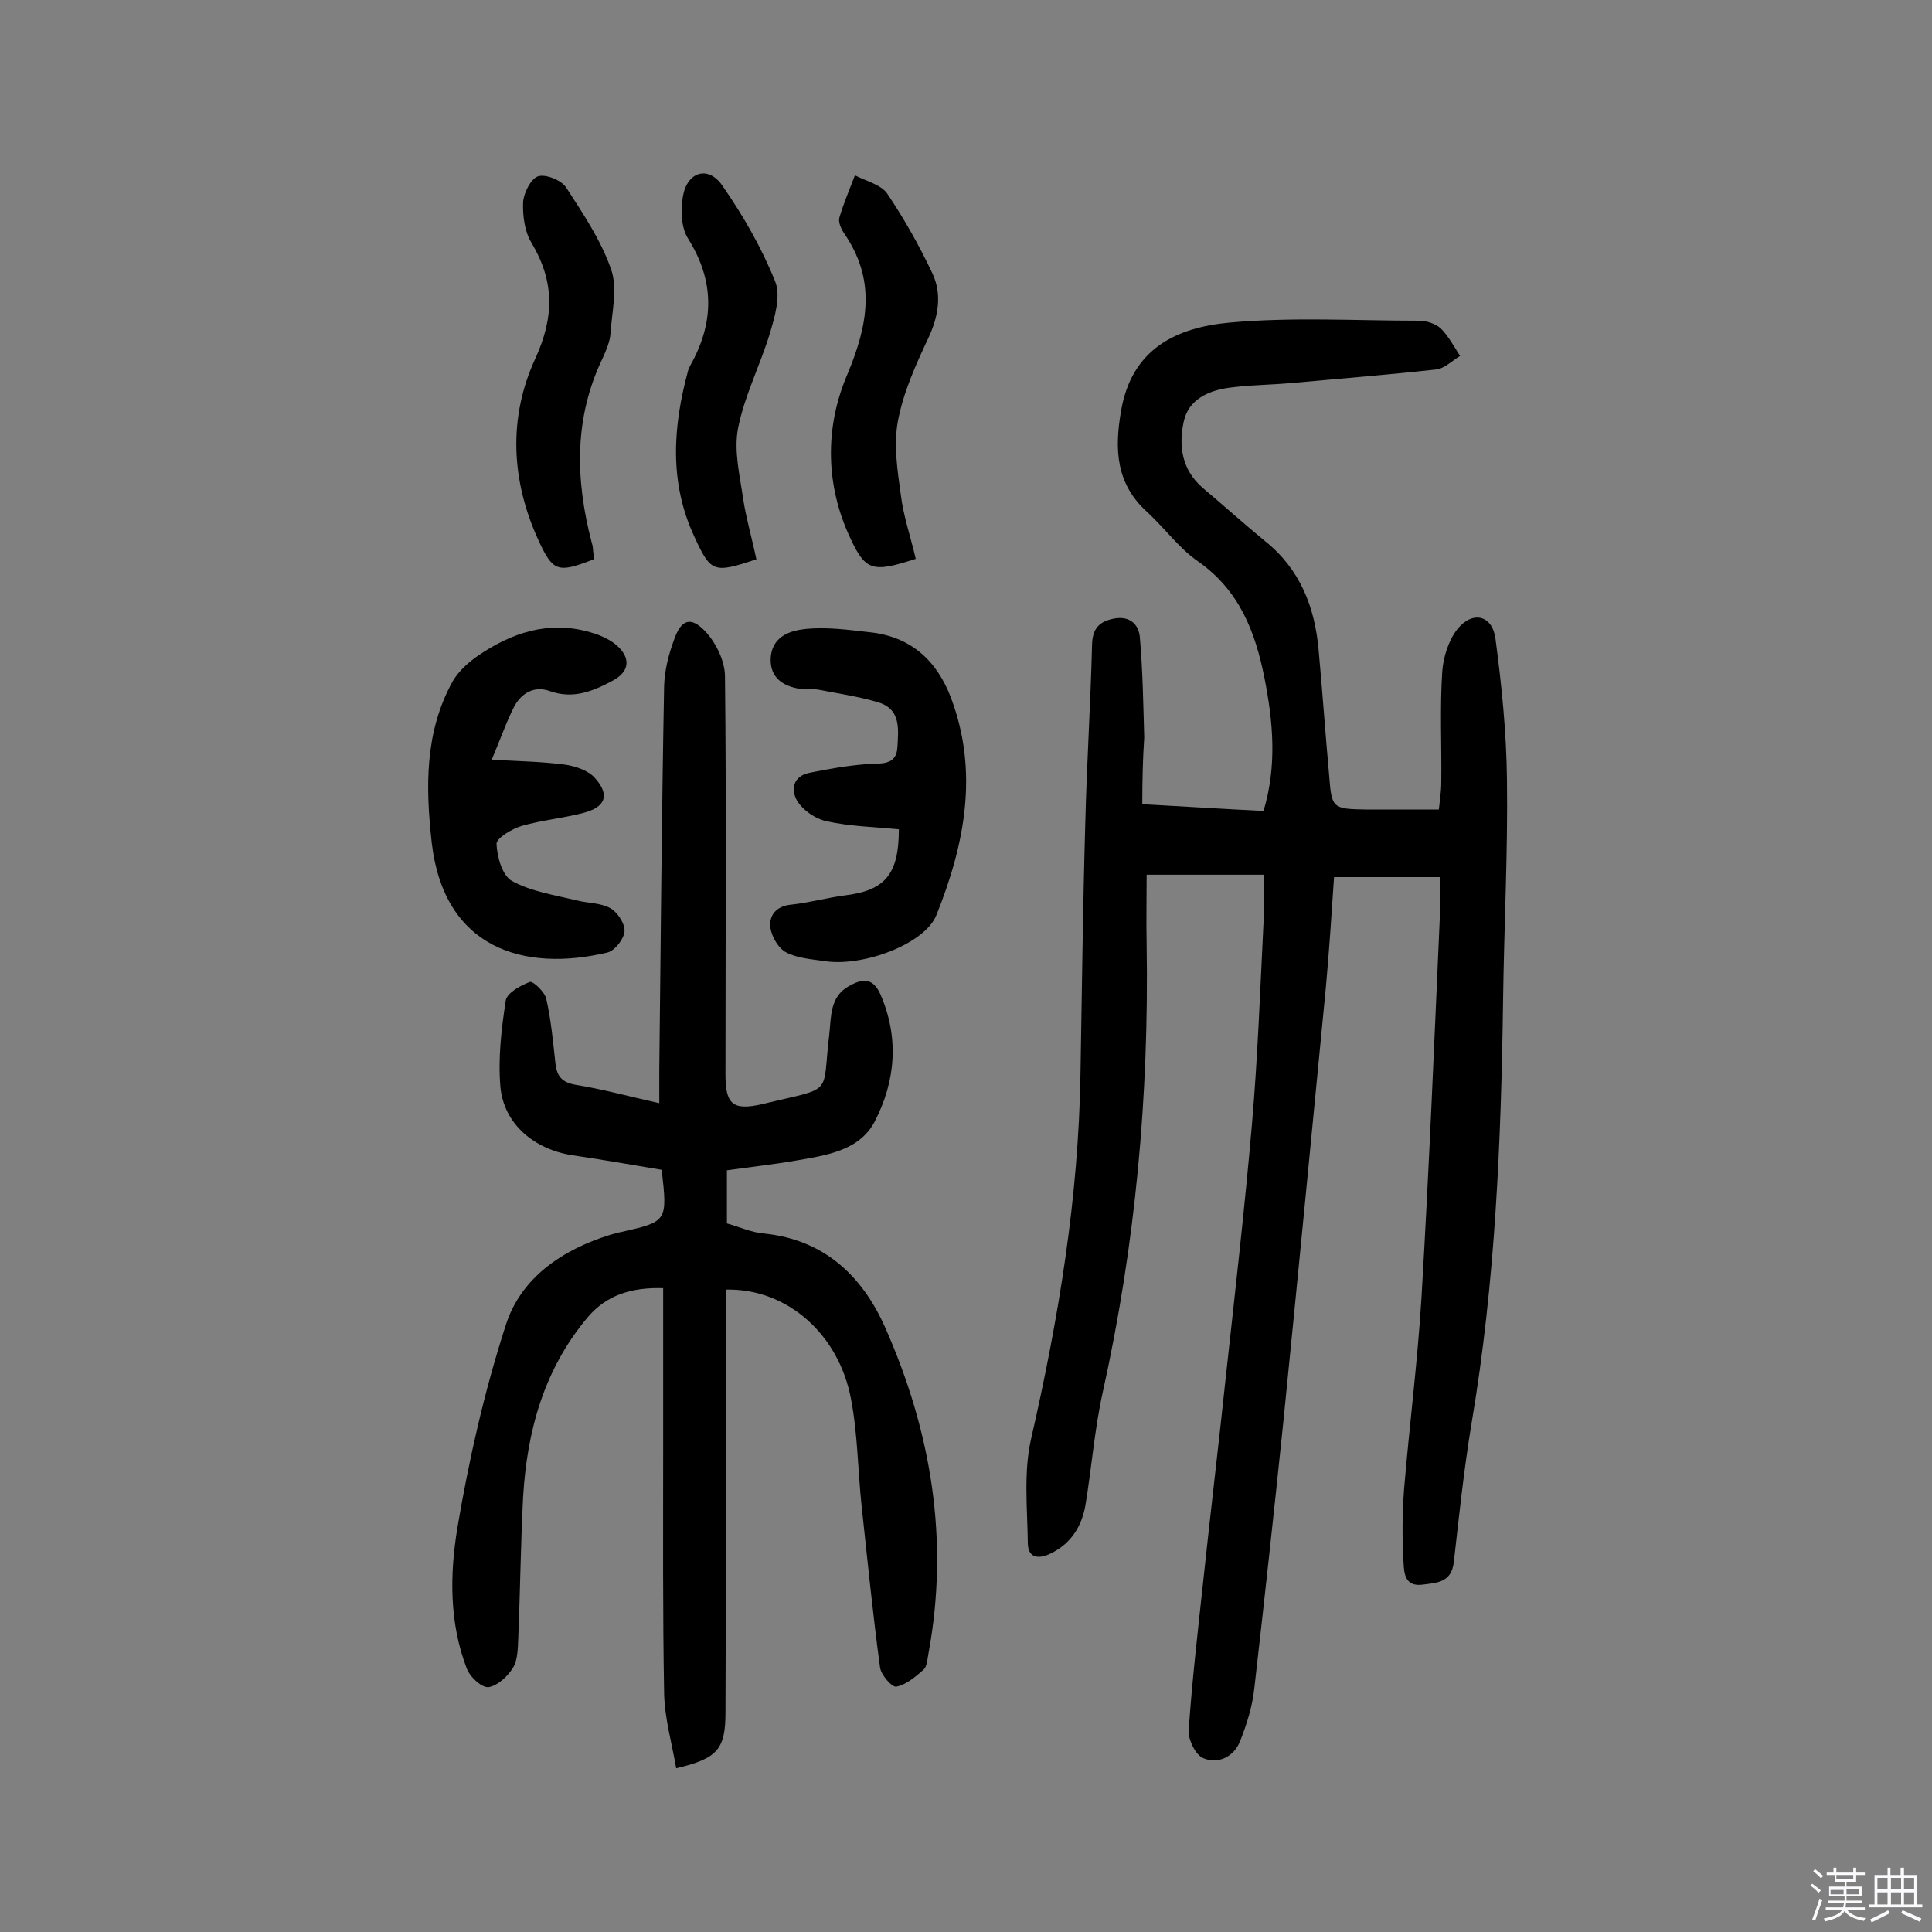
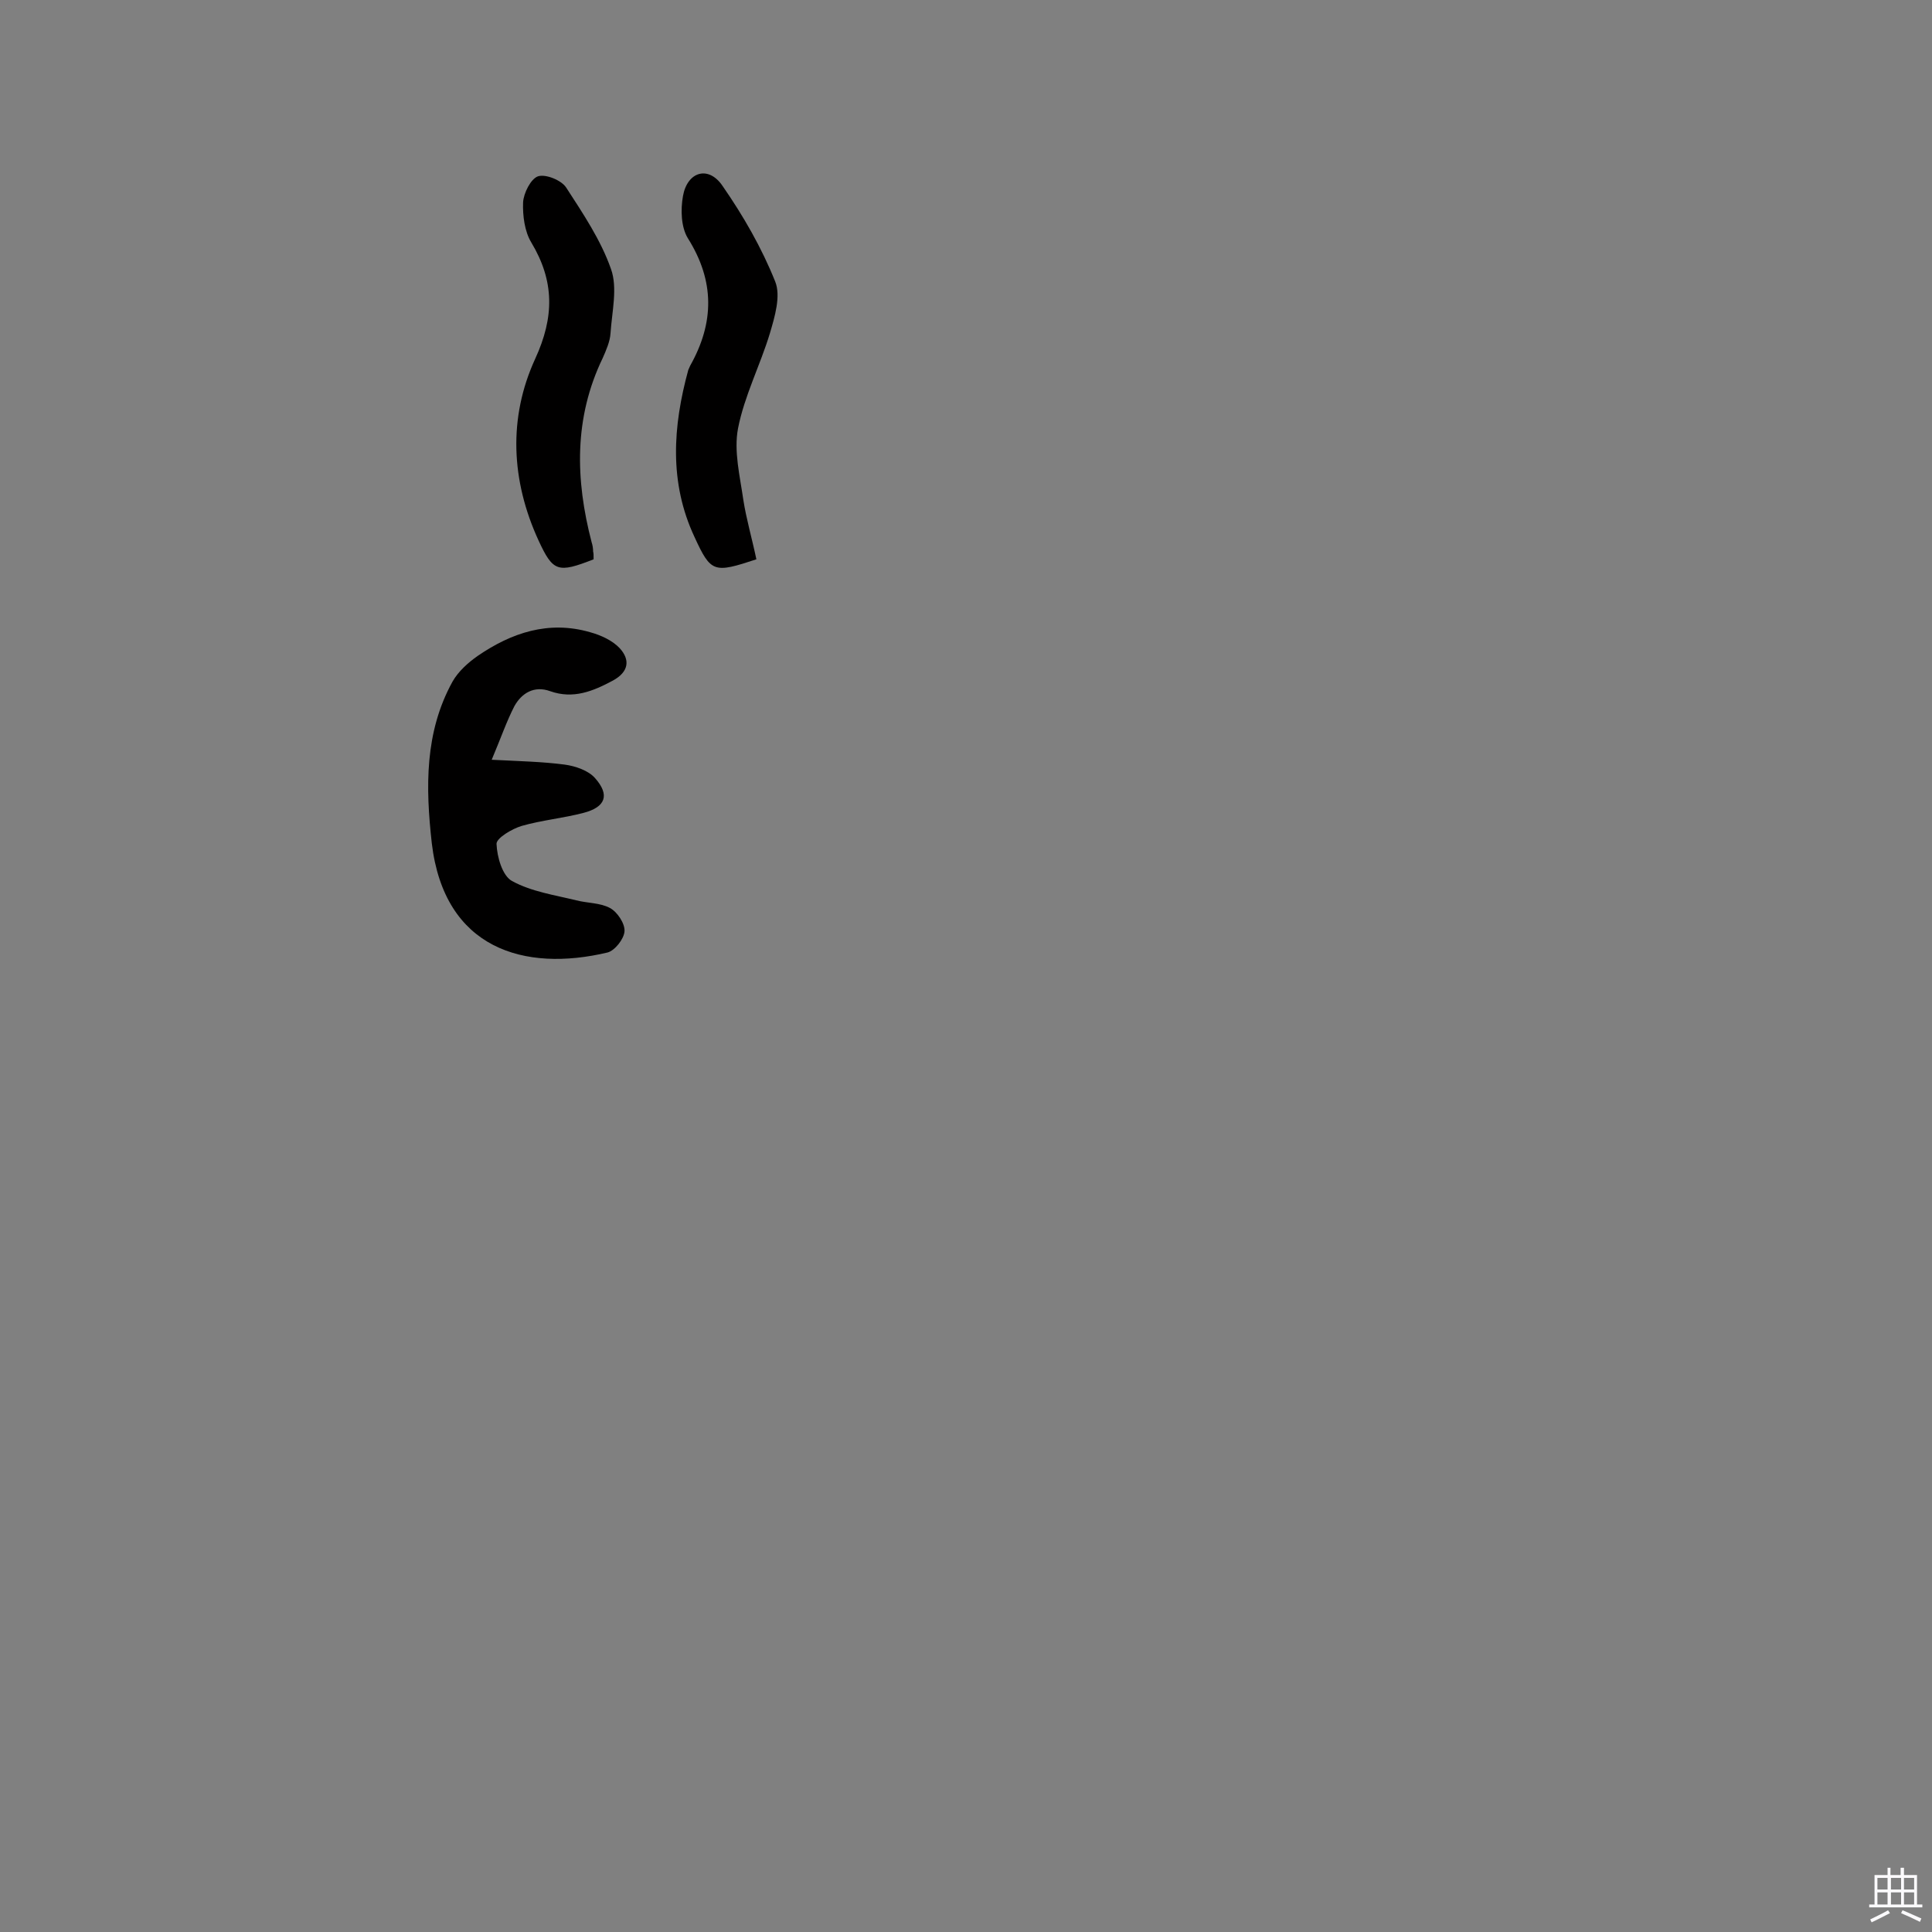
<svg xmlns="http://www.w3.org/2000/svg" enable-background="new 0 0 400 400" viewBox="0 0 400 400">
  <rect x="0" y="0" width="400" height="400" fill="#808080" stroke="none" />
-   <path d="m374.8 390.4.4-.4c.7.5 1.3 1 1.8 1.4l-.5.5c-.5-.6-1.1-1.1-1.7-1.5zm1 7.3-.6-.3c.5-1.4 1.1-2.8 1.5-4.3.2.1.4.2.6.3-.5 1.3-1 2.8-1.5 4.3zm-.4-10.3.4-.4c.4.3 1 .8 1.7 1.4l-.5.5c-.4-.5-1-1-1.6-1.5zm2.5.3h1.7v-1h.6v1h3.5v-1h.6v1h1.8v.5h-1.8v1.4h-2v1h3.2v2h-3.2v.9h3.3v.5h-3.4c0 .3-.1.6-.1.9h4v.5h-3.7c.7.9 1.9 1.5 3.8 1.7-.1.2-.2.4-.3.6-2.1-.4-3.5-1.1-4-2.1-.4 1-1.8 1.7-4 2.2-.1-.2-.2-.4-.3-.6 2.1-.4 3.4-1 3.8-1.8h-3.4v-.5h3.6c.1-.3.1-.6.2-.9h-3.3v-.5h3.4c0-.3 0-.6 0-.9h-3.2v-2h3.3v-1h-2.1v-1.4h-1.7v-.5zm1.1 3.5v1h2.7c0-.3 0-.4 0-.4 0-.1 0-.2 0-.2 0-.1 0-.2 0-.3h-2.7zm1.2-3v.9h3.5v-.9zm4.7 3h-2.6v.6.4h2.6z" fill="#fbfafc" />
  <path d="m393.6 386.7h.6v1.5h2.7v6.1h1.1v.6h-11v-.6h1.1v-6.1h2.7v-1.5h.6v1.5h2.1v-1.5zm-2.7 8.8.4.6c-1.2.6-2.5 1.3-3.8 1.9-.1-.2-.2-.4-.3-.6 1.2-.6 2.5-1.2 3.7-1.9zm-2.2-6.7v2.4h2.1v-2.4zm0 3v2.5h2.1v-2.5zm2.8-3v2.4h2.1v-2.4zm0 3v2.5h2.1v-2.5zm6 6.1c-1.4-.7-2.7-1.3-3.9-1.8l.3-.6c1.5.6 2.7 1.2 3.9 1.7zm-1.2-9.1h-2.1v2.4h2.1zm-2.1 3v2.5h2.1v-2.5z" fill="#fbfafc" />
  <g fill="#010000">
-     <path d="m236.5 166.5c9.2.5 16.9 1 25.1 1.4 2.8-9.3 2-18.4.2-27.5-1.9-9.6-5.2-18.2-13.8-24.2-3.9-2.7-6.9-6.9-10.5-10.2-6.4-5.8-6.8-12.8-5.4-20.9 2.2-13 11.6-17.3 22.4-18.3 13-1.2 26.2-.4 39.3-.4 1.5 0 3.4.6 4.5 1.6 1.6 1.6 2.7 3.7 4 5.7-1.7 1-3.2 2.6-5 2.8-10 1.1-20 1.9-29.9 2.8-4.4.4-8.8.4-13.1 1-4.1.6-8.2 2.4-9.2 6.9-1.1 5-.5 10 3.9 13.8 4.4 3.7 8.6 7.5 13 11.1 7.2 5.8 10.2 13.6 11 22.4.8 8.7 1.4 17.4 2.2 26.2.5 6.6.7 6.8 7.6 6.9h15.1c.2-1.9.5-3.8.5-5.6.1-7.6-.3-15.3.2-22.9.2-3 1.3-6.5 3.1-8.8 3.1-3.9 7.2-3 7.9 1.8 1.3 9.7 2.3 19.6 2.4 29.4.2 15.1-.6 30.2-.8 45.3-.4 29.4-1.6 58.7-6.5 87.7-1.6 9.6-2.6 19.2-3.7 28.9-.5 4.3-3.5 4.3-6.6 4.7-3.5.4-3.7-2.4-3.8-4.4-.3-5.1-.3-10.3.1-15.4 1.1-13.2 2.8-26.4 3.6-39.6 1.6-27 2.7-54.1 3.9-81.1.1-1.8 0-3.5 0-6-7.5 0-14.5 0-22 0-.5 7.5-1 15.2-1.7 22.9-2.9 30-5.8 60-8.8 89.9-1.9 18.4-3.9 36.7-6 55.1-.4 3.8-1.6 7.6-3 11.1-1.3 3.2-4.6 4.7-7.6 3.4-1.6-.7-3.1-3.8-3-5.7.7-10.3 1.9-20.6 3-30.8 1.5-14.2 3.2-28.3 4.7-42.5 1.9-17.4 3.9-34.8 5.4-52.2 1.2-13.9 1.7-27.8 2.4-41.8.2-3.2 0-6.4 0-9.9-7.7 0-15.6 0-24.2 0 0 4.8-.1 9.7 0 14.5.5 31.2-2.3 62.1-9.1 92.7-1.7 7.7-2.3 15.7-3.6 23.5-.8 4.3-3 7.8-7.1 9.8-2.6 1.3-4.8 1-4.8-2.2-.1-7.2-.9-14.7.7-21.6 5.7-24.9 9.8-49.9 10.2-75.4.3-17.4.5-34.7 1-52.1.3-12.3 1.1-24.6 1.4-36.9.1-3.3 1.5-4.7 4.4-5.3 3.3-.7 5.3 1.1 5.5 3.9.6 6.9.7 13.8.9 20.7-.3 4.4-.4 9-.4 13.8z" />
-     <path d="m137 242.2c-6-1-12.2-2.1-18.4-3-8-1.2-14.3-6.5-15-14.2-.5-5.9.2-11.9 1.1-17.8.2-1.6 3.1-3.2 5-3.9.7-.2 3.1 2.1 3.4 3.5 1 4.4 1.4 8.9 1.9 13.4.3 2.6 1.3 3.9 4.2 4.4 5.6.9 11 2.4 17.3 3.8 0-2.6 0-4.8 0-7 .3-26.5.5-52.9 1-79.4.1-3.2.9-6.4 2-9.4 1.5-4.4 3.5-5.1 6.6-1.8 2.2 2.4 4 6.1 4 9.3.3 27.5.1 54.9.1 82.4 0 6.1 1.5 7.5 7.6 6.1 15.2-3.7 12.3-1.4 13.9-14.5.4-3.6.1-7.7 4-9.9 2.8-1.6 5-1.9 6.6 1.7 3.9 9 3.1 18-1.2 26.3-3.2 6.1-10.1 7-16.4 8.1-4.6.8-9.3 1.3-14.2 2v11c2.6.7 5.1 1.9 7.8 2.1 12.4 1.3 20.2 8.8 24.9 19.3 9.6 21.6 13.4 44.2 9 67.8-.2 1.1-.3 2.6-1 3.2-1.7 1.5-3.6 3.1-5.6 3.5-.9.2-3.2-2.4-3.4-4-1.5-11.1-2.6-22.2-3.8-33.3-.8-7.4-.8-14.9-2.2-22.2-2.5-13.5-13.3-23-25.9-22.7v15c0 24.2 0 48.4-.1 72.6 0 7.6-1.7 9.5-10.2 11.5-.9-5.2-2.4-10.4-2.5-15.5-.3-16.7-.2-33.4-.2-50.1 0-11.2 0-22.3 0-33.8-6.5-.2-11.7 1.4-15.6 6-9.1 10.8-12.6 23.6-13.4 37.3-.5 9.7-.6 19.5-1 29.2-.1 2.1-.1 4.5-1.1 6.1-1.1 1.8-3.2 3.7-5 4-1.4.2-3.8-2-4.5-3.7-3.7-9.5-3.6-19.6-2-29.3 2.4-14.2 5.6-28.3 10-41.9 3.1-9.8 11.6-15.6 21.5-18.7.8-.2 1.6-.5 2.3-.6 9.7-2.2 9.7-2.2 8.5-12.9z" />
    <path d="m101.8 157.3c5.9.3 10.5.4 15.1 1 2.2.3 4.9 1.2 6.3 2.8 3.1 3.5 2.2 6-2.4 7.2-4.2 1.1-8.6 1.5-12.8 2.7-2 .6-5.2 2.5-5.2 3.7.1 2.7 1.2 6.6 3.2 7.7 4 2.2 8.8 2.9 13.3 4 2.3.6 5 .5 7 1.6 1.5.8 3.1 3.2 3 4.8s-2 4-3.5 4.4c-17.2 4.1-33.8-.7-36.4-22.6-1.3-11.6-1.5-23 4.3-33.5 1.2-2.1 3.2-3.9 5.2-5.3 7-4.8 14.7-7.4 23.3-4.9 2.2.6 4.6 1.7 6.1 3.3 2.2 2.4 1.9 4.9-1.4 6.7-4.1 2.2-8.2 3.9-13 2.2-3.3-1.2-5.9.4-7.4 3.1-1.6 3.1-2.8 6.6-4.7 11.1z" />
-     <path d="m186.1 171.7c-5.2-.5-10.2-.6-15.1-1.7-2.2-.5-4.7-2.2-5.9-4.1-1.4-2.3-1-5.2 2.5-5.9 3.9-.8 7.9-1.5 11.9-1.8 2.8-.2 6.1.4 6.3-3.5.2-3.6.8-7.9-4-9.3-4-1.2-8.2-1.8-12.3-2.6-1.1-.2-2.3 0-3.4-.1-4.6-.6-6.9-2.9-6.5-6.9.5-4.2 4.2-5.3 7.4-5.6 4.3-.4 8.7.2 13.1.7 8.5.9 13.9 5.9 16.8 13.6 5.8 15.4 2.8 30.4-3 44.9-2.4 6.1-15.3 10.8-23.1 9.6-2.7-.4-5.7-.6-8-1.8-1.6-.8-3-3.2-3.3-5.1-.3-2.5 1.1-4.5 4.3-4.8 3.7-.4 7.3-1.4 11-1.9 8.4-1 11.3-4.3 11.3-13.7z" />
-     <path d="m189.6 115.7c-9.3 3-10.5 2.6-14.1-5.5-4.7-10.8-4.5-22.3-.1-32.6 4.4-10.5 6-19.7-.7-29.4-.6-.9-1.2-2.3-.9-3.2.9-3 2.1-5.8 3.2-8.7 2.3 1.2 5.4 1.9 6.7 3.8 3.5 5.2 6.6 10.7 9.3 16.4 2.1 4.4 1.3 9-.8 13.5-2.6 5.5-5.2 11.3-6.3 17.2-.9 4.9-.1 10.2.6 15.2.5 4.3 2 8.6 3.1 13.3z" />
    <path d="m122.9 115.8c-7.4 2.9-8.4 2.6-11.4-3.9-5.7-12.4-6.3-25.4-.7-37.6 4-8.7 4-16.1-.8-24.1-1.4-2.3-1.8-5.6-1.7-8.3.1-1.9 1.6-4.9 3.1-5.4 1.6-.5 4.8.8 5.8 2.3 3.5 5.4 7.2 10.9 9.3 16.9 1.4 3.9.2 8.8-.1 13.3-.1 1.7-.9 3.5-1.6 5.1-6 12.4-5.7 25.2-2.3 38.2.2.6.3 1.3.3 1.9.1.3.1.8.1 1.6z" />
    <path d="m156.6 115.8c-8.8 2.9-9.4 2.8-12.8-4.6-5.3-11.3-4.5-22.9-1.3-34.6.1-.3.3-.6.4-.9 5-8.9 5.1-17.5-.5-26.4-1.4-2.3-1.5-5.9-1-8.7.9-5.1 5.3-6.4 8.2-2.1 4.3 6.2 8.1 12.8 10.9 19.8 1.2 3-.1 7.3-1.1 10.7-2 6.6-5.3 13-6.6 19.7-.9 4.7.4 9.9 1.1 14.8.6 3.9 1.8 8 2.7 12.3z" />
  </g>
</svg>